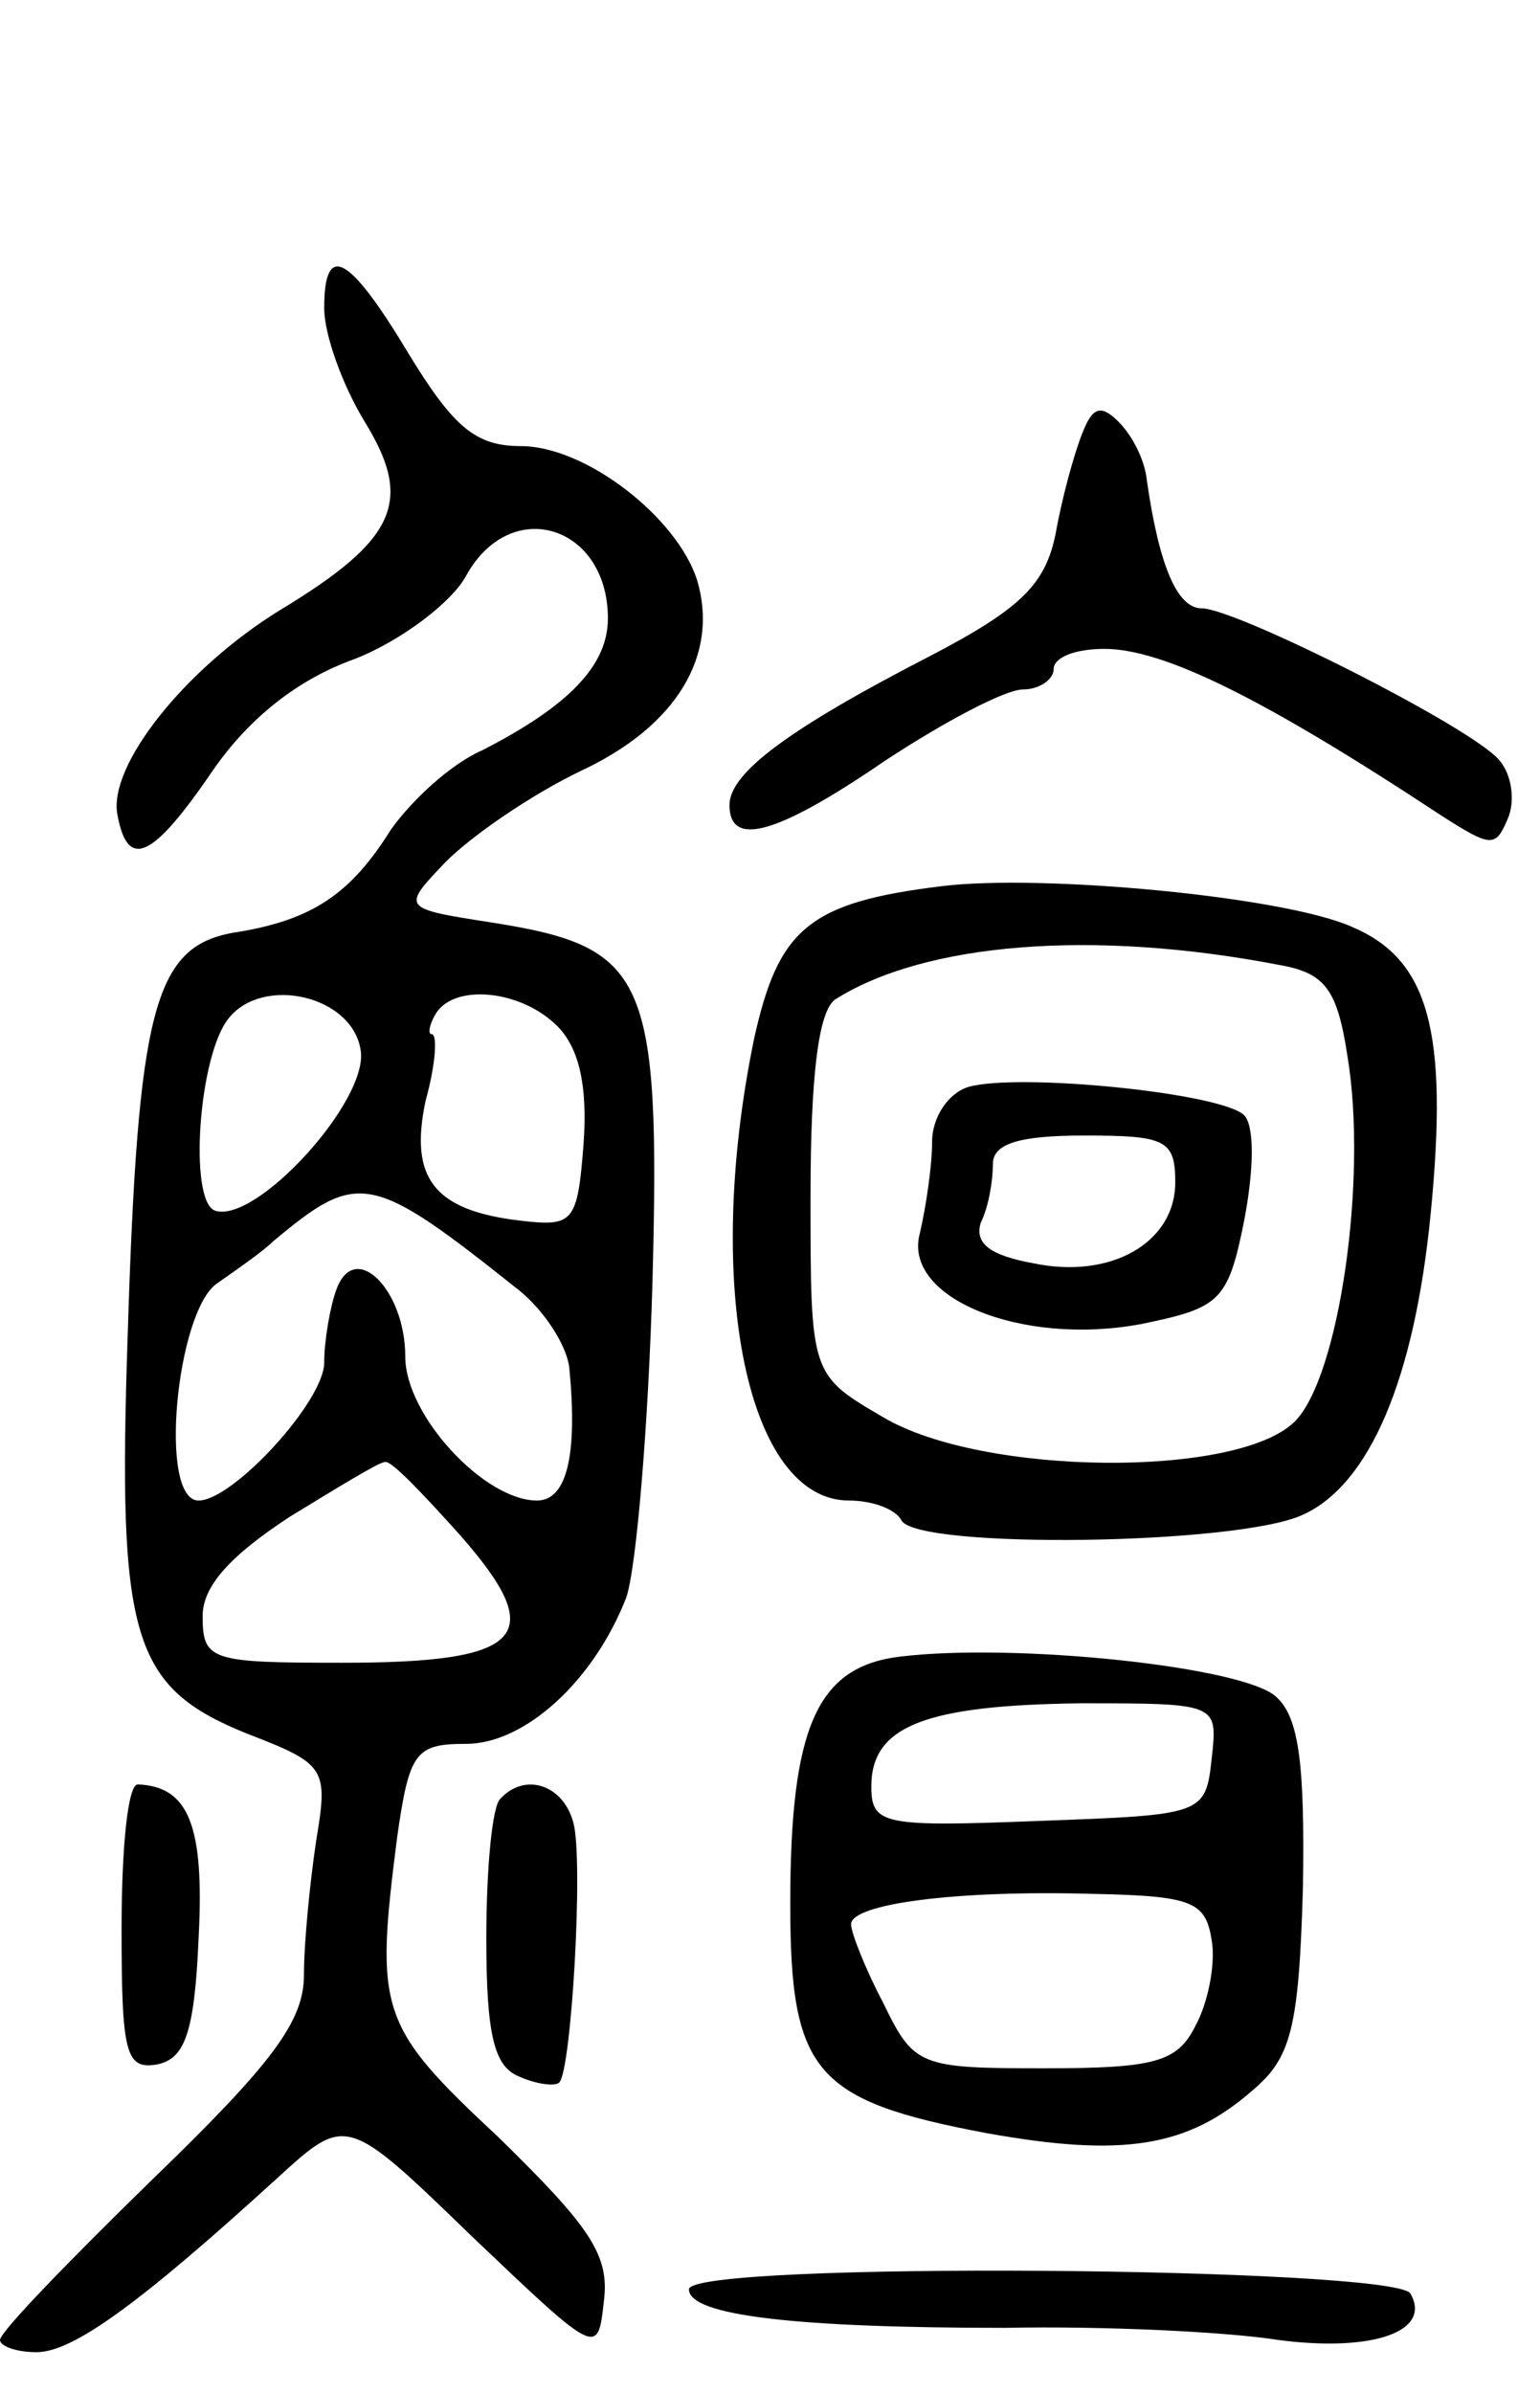
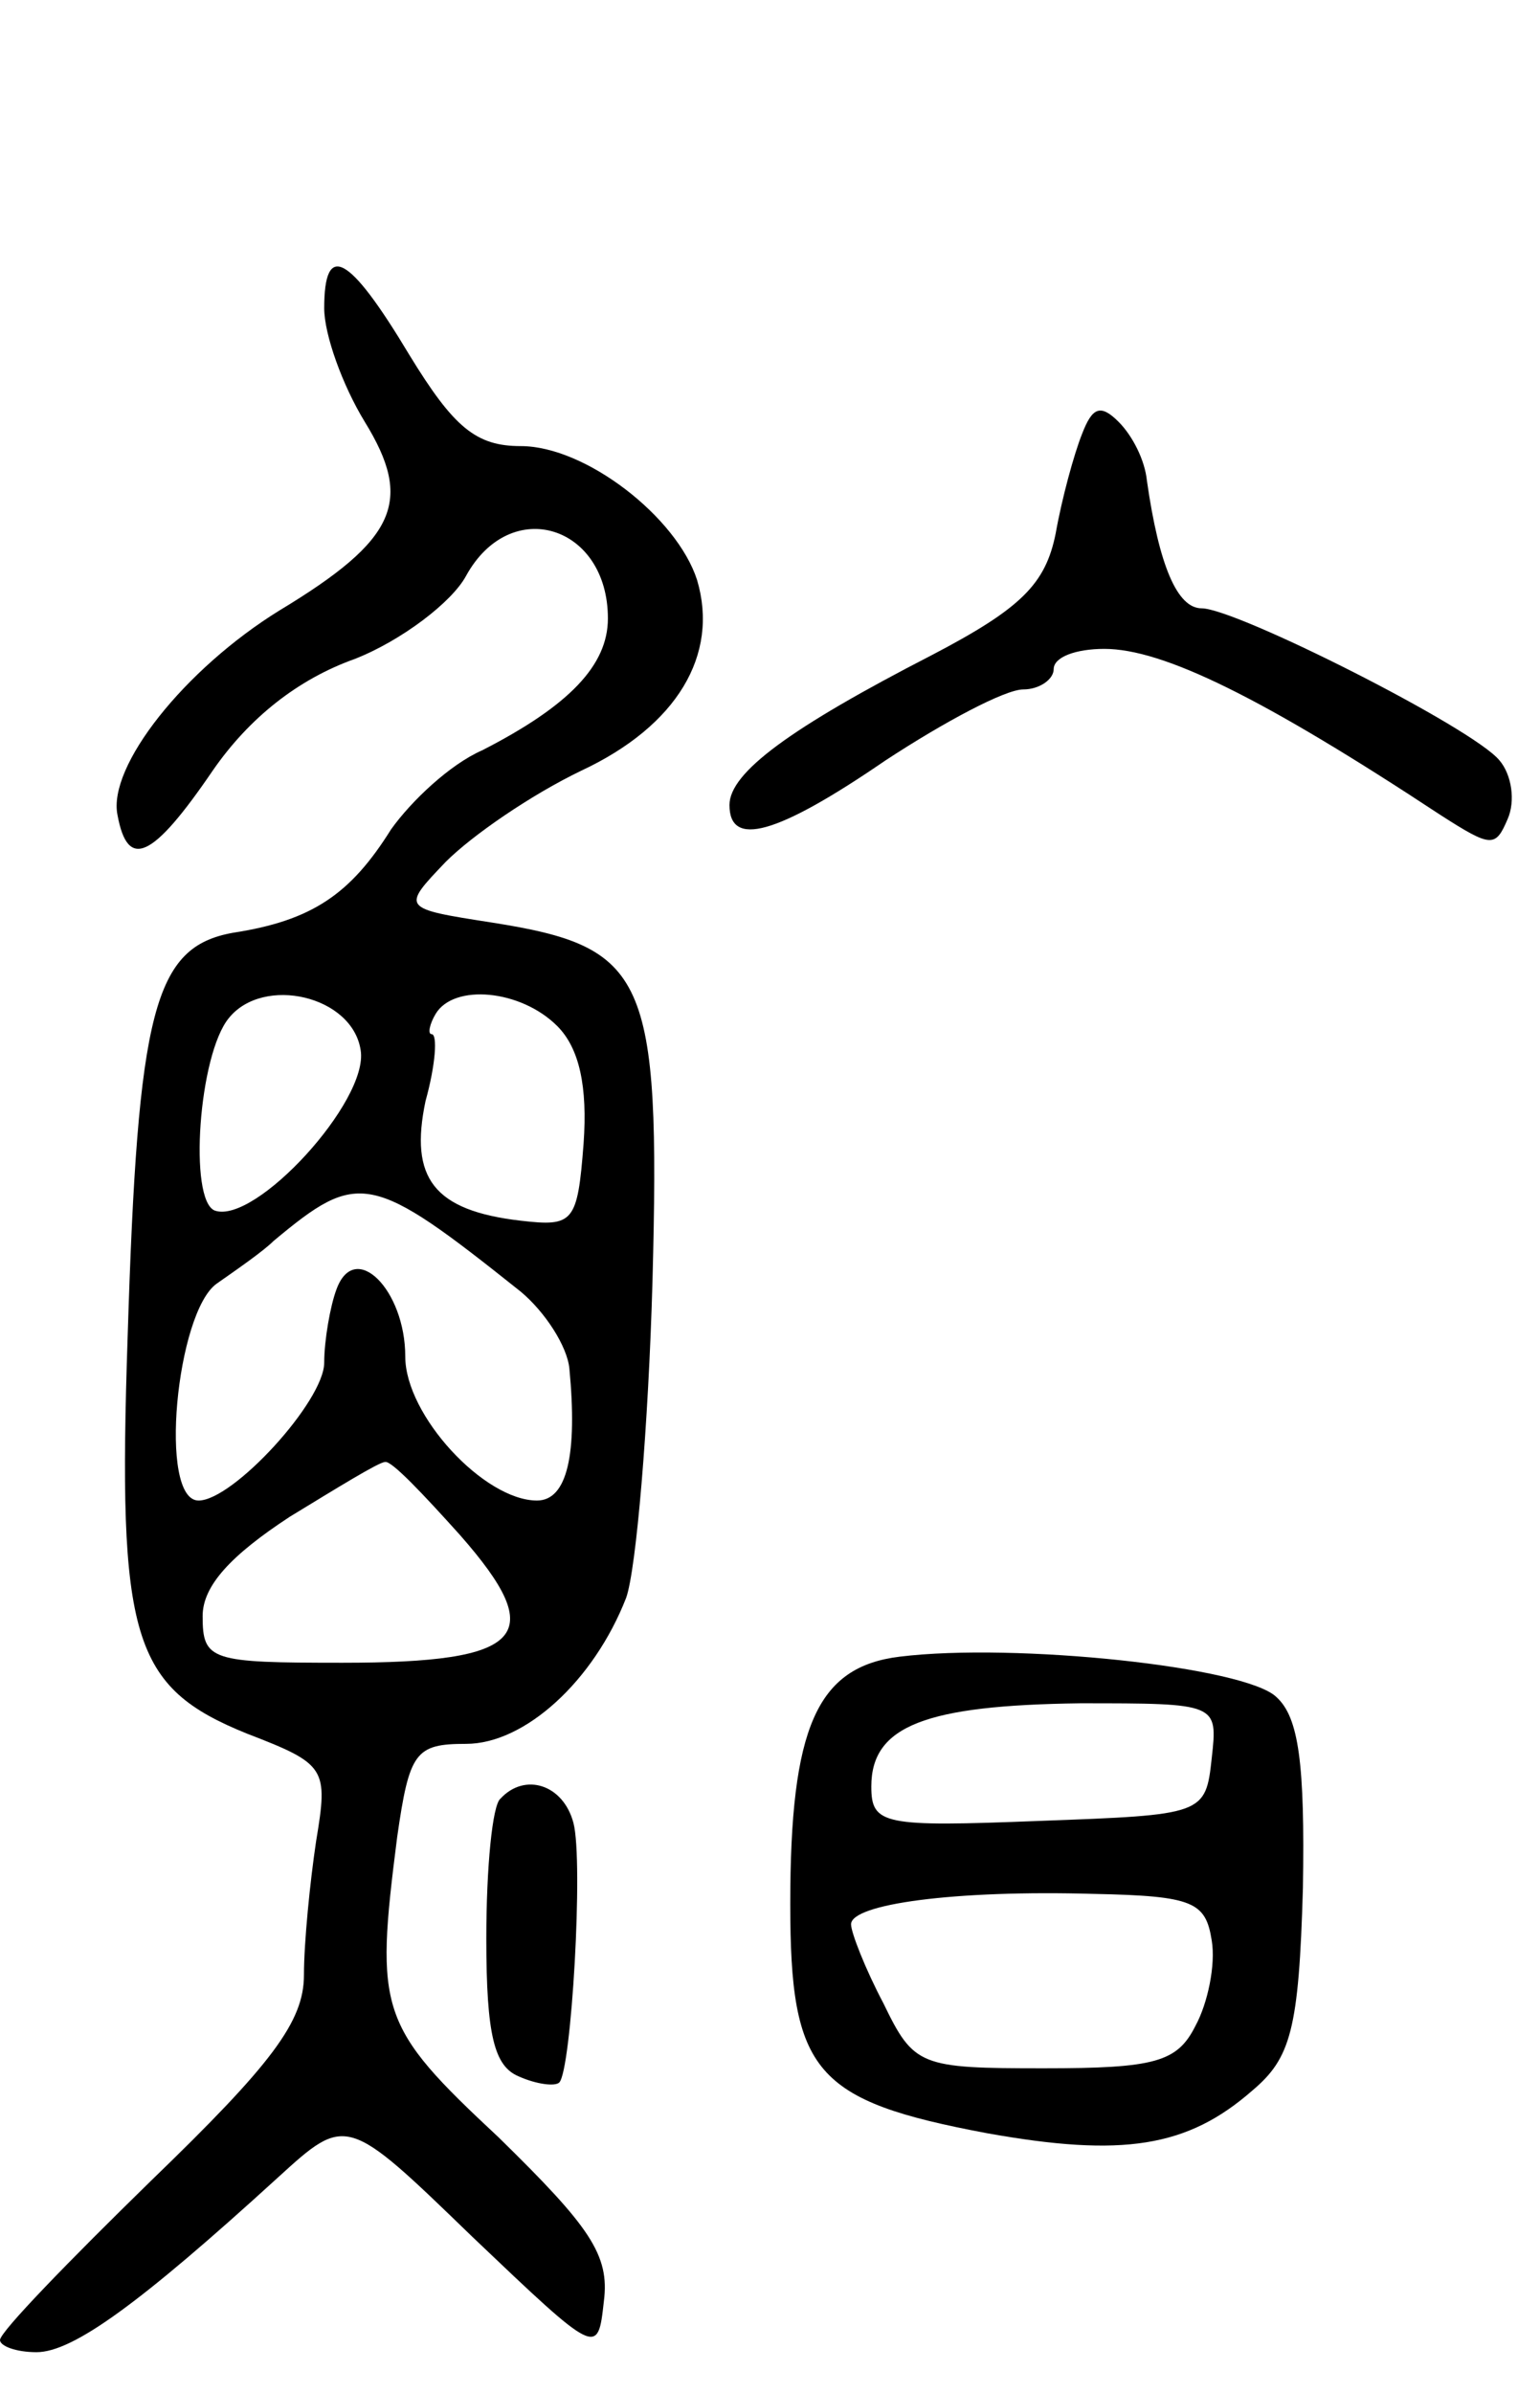
<svg xmlns="http://www.w3.org/2000/svg" version="1.0" width="76" height="118" viewBox="0 0 76 118">
  <g transform="translate(0,118) scale(0.1,-0.1)">
    <path d="M160 1028 c0 -13 9 -38 20 -56 24 -39 16 -58 -42 -93 -47 -29 -85 -77 -80 -101 5 -27 17 -22 47 22 18 26 42 45 70 55 23 9 48 28 55 41 22 40 70 25 70 -21 0 -23 -19 -43 -62 -65 -16 -7 -35 -25 -45 -39 -20 -32 -39 -45 -78 -51 -39 -7 -47 -38 -52 -199 -5 -149 2 -173 59 -196 39 -15 40 -17 34 -53 -3 -20 -6 -50 -6 -66 0 -23 -16 -44 -75 -101 -41 -40 -75 -75 -75 -79 0 -3 8 -6 18 -6 18 0 51 24 119 86 34 31 34 31 96 -29 62 -59 62 -59 65 -32 3 23 -7 37 -52 81 -59 55 -61 62 -50 148 6 42 9 46 34 46 29 0 63 31 79 72 5 14 11 85 13 156 4 151 -3 165 -79 177 -45 7 -45 7 -23 30 13 13 42 33 67 45 47 22 68 57 57 94 -10 31 -55 66 -87 66 -22 0 -33 9 -55 45 -30 50 -42 56 -42 23z m18 -366 c4 -25 -52 -86 -72 -79 -13 5 -8 77 7 95 17 21 61 11 65 -16z m97 12 c11 -11 15 -30 13 -58 -3 -39 -5 -41 -31 -38 -43 5 -55 21 -47 59 5 18 6 33 3 33 -2 0 -1 5 2 10 9 15 42 12 60 -6z m-18 -131 c12 -10 23 -27 24 -38 4 -42 -1 -65 -16 -65 -26 0 -65 42 -65 71 0 33 -25 58 -34 33 -3 -8 -6 -25 -6 -36 0 -19 -45 -68 -62 -68 -20 0 -11 93 9 107 10 7 23 16 28 21 42 35 48 34 122 -25z m-30 -120 c44 -50 32 -63 -58 -63 -65 0 -69 1 -69 23 0 15 14 30 43 49 23 14 44 27 47 27 3 1 19 -16 37 -36z" />
    <path d="M534 966 c-4 -10 -10 -32 -13 -49 -5 -25 -17 -37 -61 -60 -70 -36 -100 -58 -100 -74 0 -21 23 -15 77 22 29 19 59 35 68 35 8 0 15 5 15 10 0 6 11 10 25 10 29 0 78 -24 166 -82 25 -16 27 -16 33 -2 4 9 2 22 -4 29 -13 16 -130 75 -147 75 -12 0 -21 21 -27 63 -1 10 -7 22 -14 29 -9 9 -13 7 -18 -6z" />
-     <path d="M465 743 c-66 -8 -81 -21 -93 -76 -25 -122 -3 -227 47 -227 11 0 23 -4 26 -10 9 -14 166 -12 198 3 33 15 55 67 63 148 9 91 -1 126 -39 142 -34 15 -153 26 -202 20z m167 -39 c22 -4 28 -12 33 -45 10 -60 -4 -158 -26 -180 -28 -28 -154 -27 -203 2 -36 21 -36 21 -36 109 0 60 4 91 12 97 44 28 127 35 220 17z" />
-     <path d="M478 644 c-10 -3 -18 -15 -18 -27 0 -12 -3 -32 -6 -45 -9 -32 50 -56 109 -45 39 8 43 11 51 51 5 26 5 47 0 52 -11 11 -111 21 -136 14z m102 -47 c0 -30 -32 -48 -70 -40 -22 4 -29 10 -26 20 4 8 6 21 6 29 0 10 13 14 45 14 40 0 45 -2 45 -23z" />
    <path d="M444 363 c-41 -5 -54 -35 -54 -122 0 -83 12 -97 97 -113 67 -12 99 -7 131 21 19 16 23 30 25 100 1 61 -2 84 -13 94 -15 15 -129 27 -186 20z m154 -50 c-3 -28 -4 -28 -85 -31 -77 -3 -83 -2 -83 17 0 30 27 40 103 41 68 0 68 0 65 -27z m0 -90 c2 -12 -2 -31 -8 -42 -9 -18 -20 -21 -75 -21 -61 0 -64 1 -79 32 -9 17 -16 35 -16 39 0 10 51 17 120 15 49 -1 55 -4 58 -23z" />
-     <path d="M60 229 c0 -62 2 -70 18 -67 13 3 18 15 20 62 3 56 -5 75 -30 76 -5 0 -8 -32 -8 -71z" />
-     <path d="M247 293 c-4 -3 -7 -34 -7 -69 0 -48 4 -63 16 -68 9 -4 18 -5 20 -3 6 6 12 109 7 128 -5 19 -24 25 -36 12z" />
-     <path d="M340 51 c0 -13 53 -19 156 -19 49 1 110 -2 135 -6 46 -6 76 4 65 23 -9 13 -356 16 -356 2z" />
+     <path d="M247 293 c-4 -3 -7 -34 -7 -69 0 -48 4 -63 16 -68 9 -4 18 -5 20 -3 6 6 12 109 7 128 -5 19 -24 25 -36 12" />
  </g>
</svg>